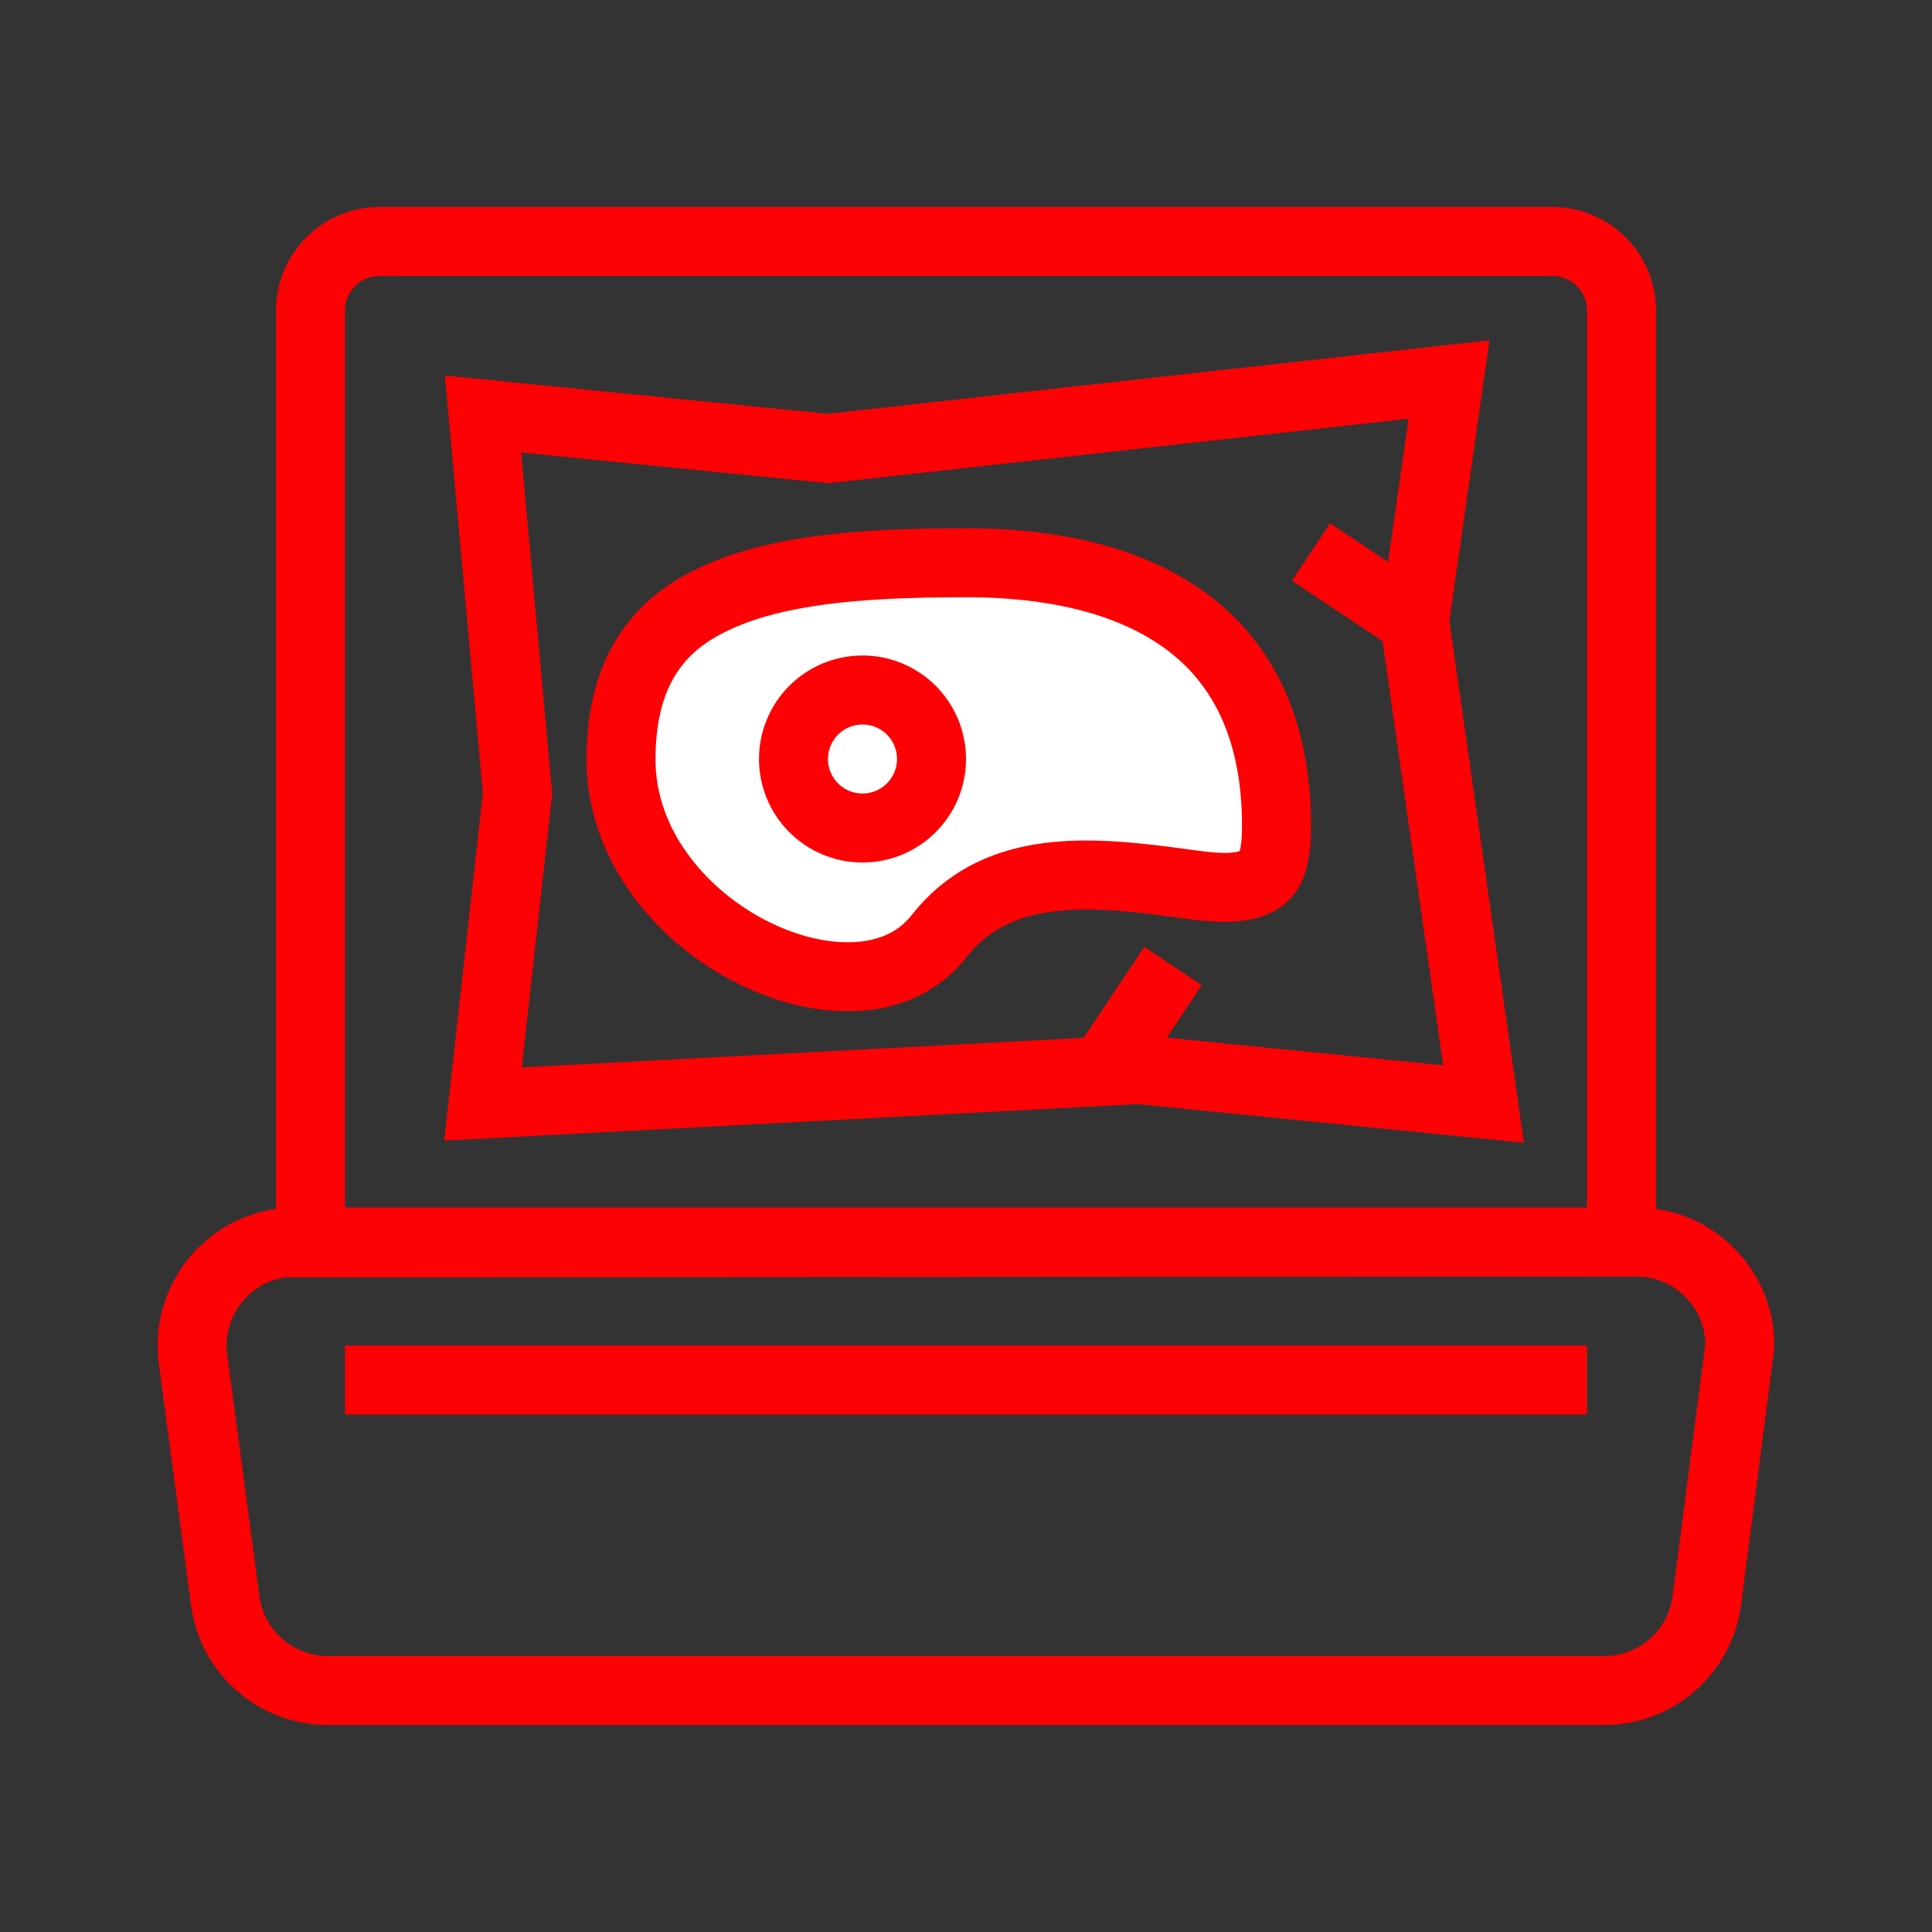
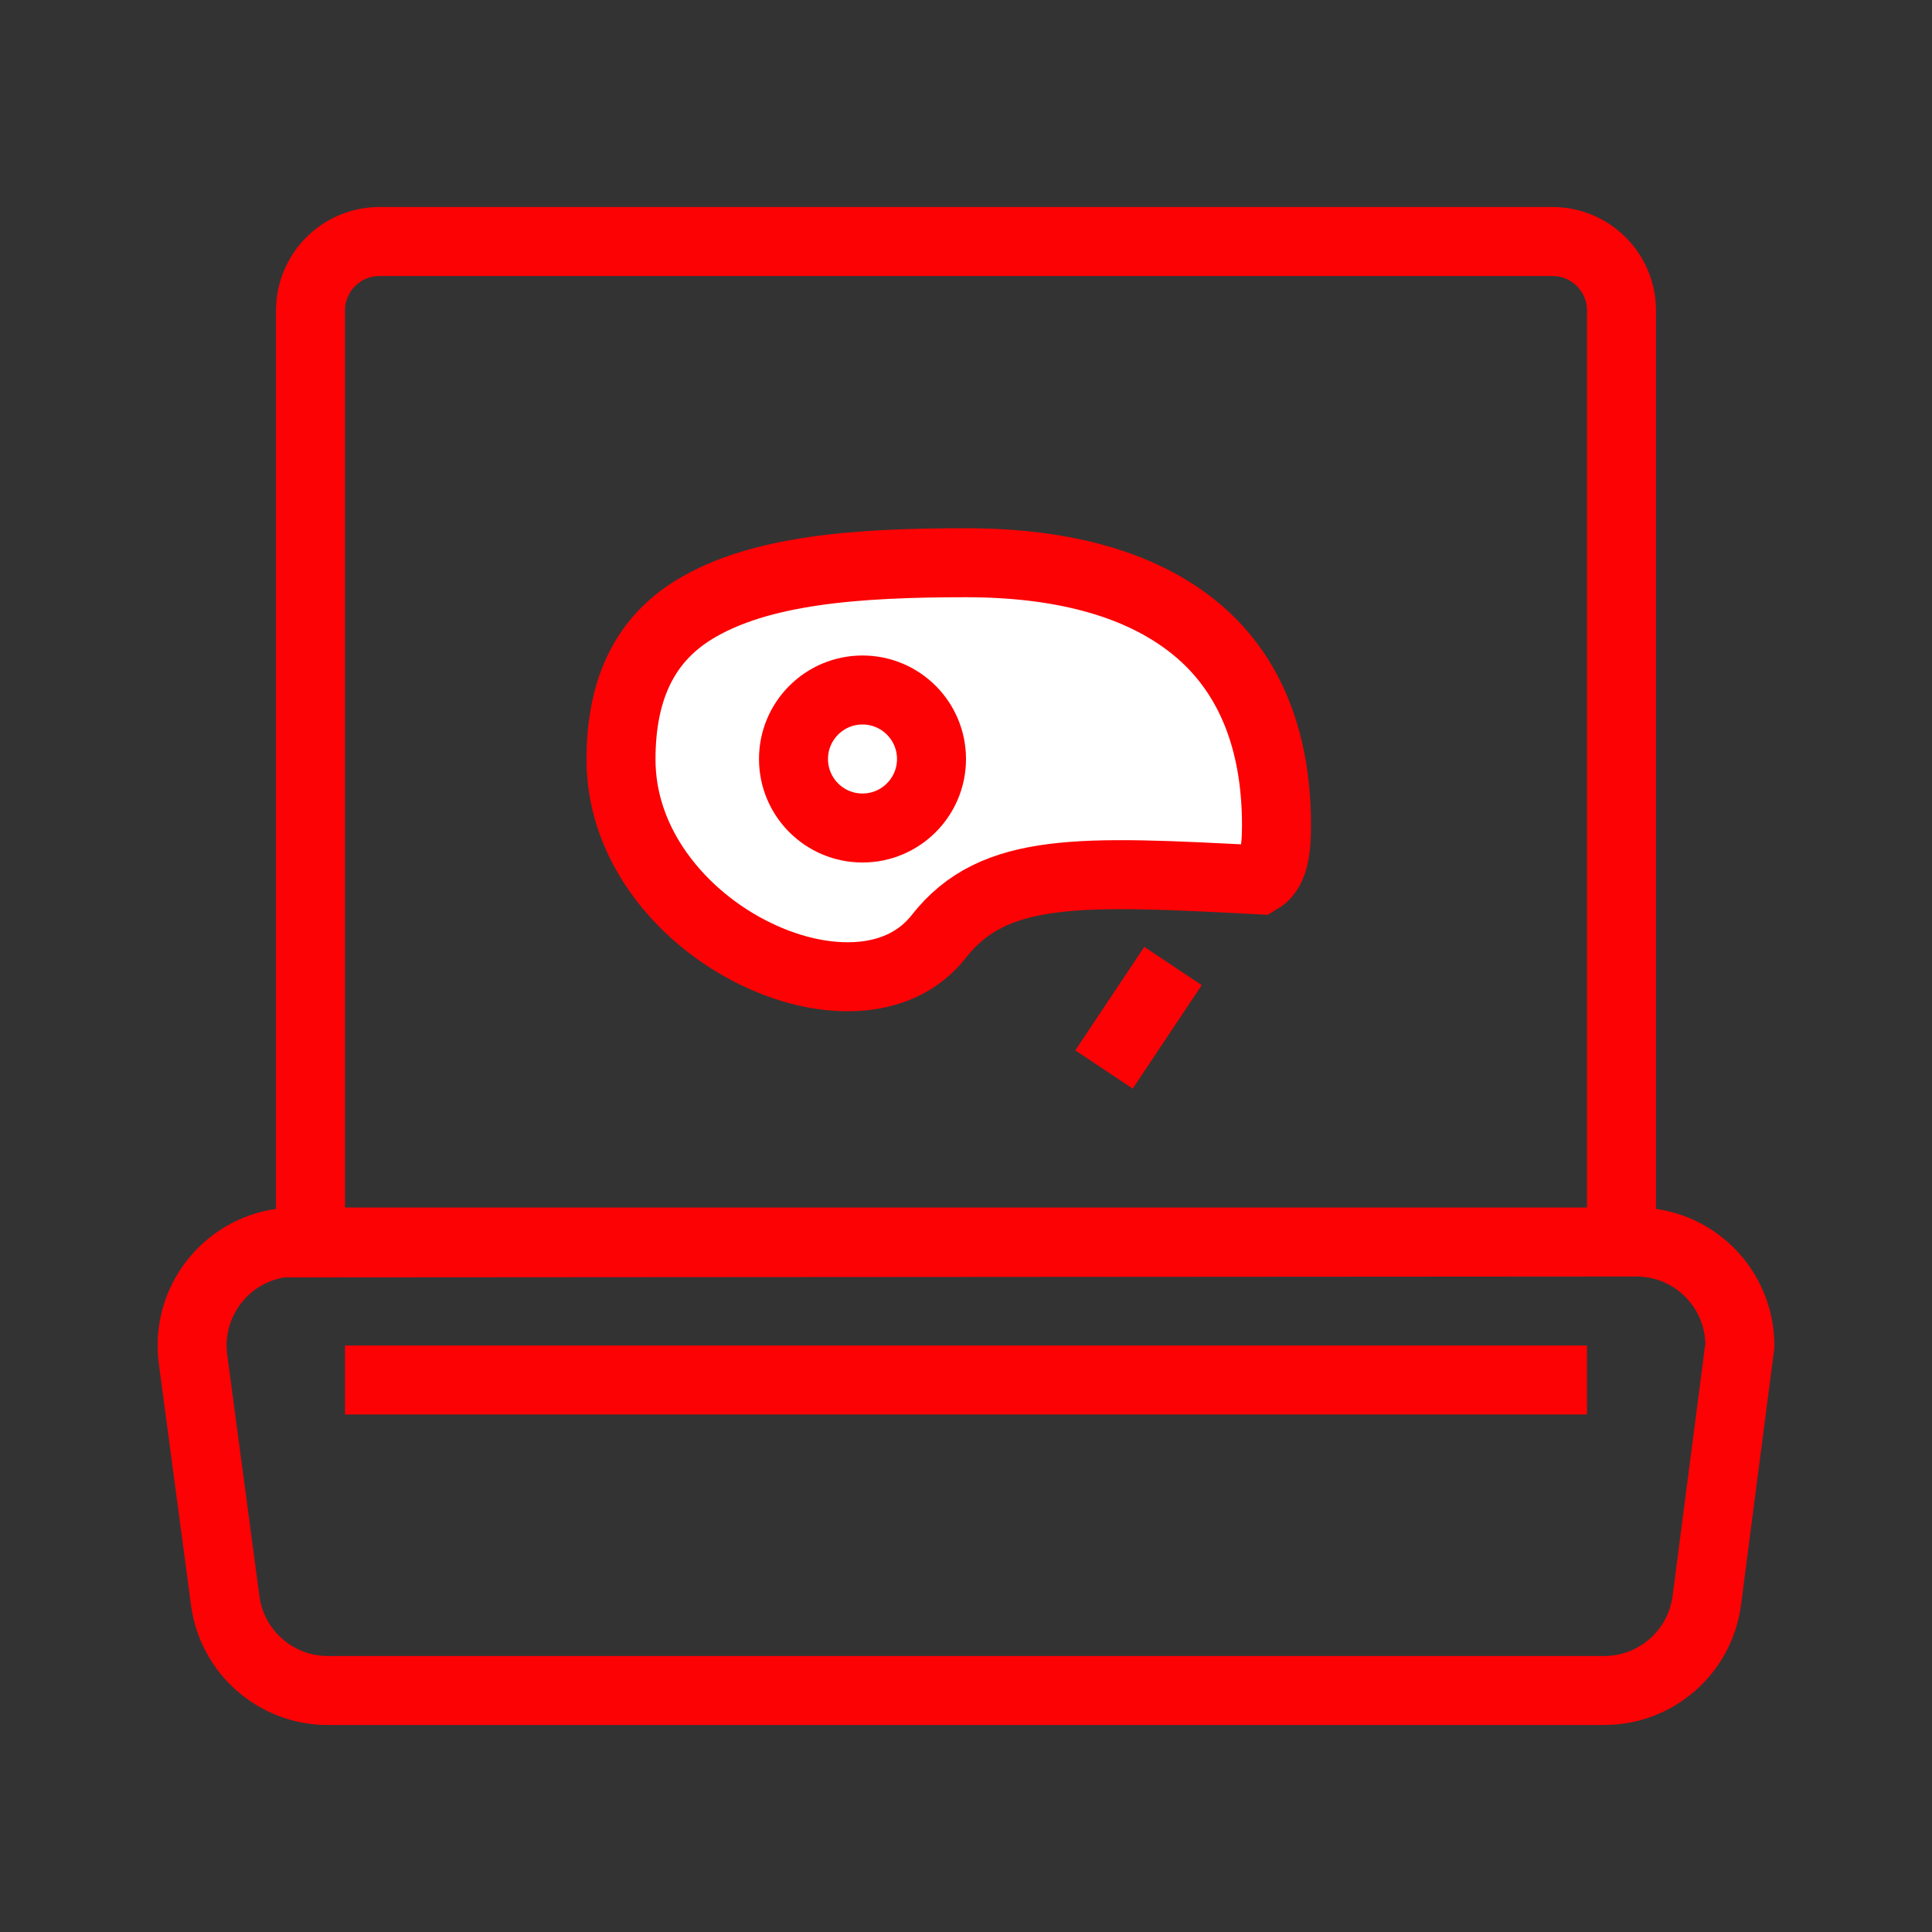
<svg xmlns="http://www.w3.org/2000/svg" width="56" height="56" viewBox="0 0 56 56">
  <rect x="0" y="0" width="56" height="56" fill="#333333" stroke="none" />
  <g fill="none" fill-rule="evenodd">
    <path stroke="#FC0204" stroke-width="2" d="M47.431 36C48.26 36 49.01 36.336 49.553 36.879 50.095 37.422 50.431 38.172 50.431 39L50.431 39 49.472 46.396C49.372 47.142 49.005 47.793 48.474 48.257 47.943 48.722 47.25 49 46.498 49L46.498 49 9.502 49C8.75 49 8.057 48.722 7.526 48.257 6.995 47.793 6.628 47.142 6.528 46.396L6.528 46.396 5.595 39.396C5.486 38.575 5.719 37.788 6.186 37.178 6.652 36.568 7.351 36.136 8.172 36.026L8.172 36.026zM45 7C45.552 7 46.052 7.224 46.414 7.586 46.776 7.948 47 8.448 47 9L47 9 47 36 9 36 9 9C9 8.448 9.224 7.948 9.586 7.586 9.948 7.224 10.448 7 11 7L11 7z" />
    <line x1="28" x2="28" y1="22" y2="58" stroke="#FC0204" stroke-width="2" transform="rotate(-90 28 40)" />
-     <path fill="#FFF" stroke="#FC0204" stroke-width="2" d="M28,16.311 C30.83,16.311 33.169,16.939 34.761,18.31 C36.22,19.567 37,21.447 37,23.928 C37,24.721 36.898,25.267 36.5,25.502 C35.83,25.897 34.797,25.665 33.725,25.532 C31.338,25.234 28.81,25.102 27.213,27.141 C26.657,27.85 25.872,28.204 25.012,28.29 C23.949,28.396 22.779,28.109 21.705,27.548 C20.632,26.988 19.651,26.149 18.965,25.111 C18.371,24.212 18,23.161 18,22.013 C18,19.866 18.769,18.495 20.128,17.666 C22.021,16.513 24.857,16.311 28,16.311 Z" />
+     <path fill="#FFF" stroke="#FC0204" stroke-width="2" d="M28,16.311 C30.83,16.311 33.169,16.939 34.761,18.31 C36.22,19.567 37,21.447 37,23.928 C37,24.721 36.898,25.267 36.5,25.502 C31.338,25.234 28.81,25.102 27.213,27.141 C26.657,27.85 25.872,28.204 25.012,28.29 C23.949,28.396 22.779,28.109 21.705,27.548 C20.632,26.988 19.651,26.149 18.965,25.111 C18.371,24.212 18,23.161 18,22.013 C18,19.866 18.769,18.495 20.128,17.666 C22.021,16.513 24.857,16.311 28,16.311 Z" />
    <circle cx="25" cy="22" r="2" stroke="#FC0204" stroke-width="2" />
-     <polygon stroke="#FC0204" stroke-width="2" points="14 12 24 13 42 11 41 18 43 32 33 31 14 32 15 23" />
-     <line x1="38" x2="41" y1="16" y2="18" stroke="#FC0204" stroke-width="2" />
    <line x1="32" x2="34" y1="28" y2="31" stroke="#FC0204" stroke-width="2" transform="matrix(-1 0 0 1 66 0)" />
  </g>
</svg>